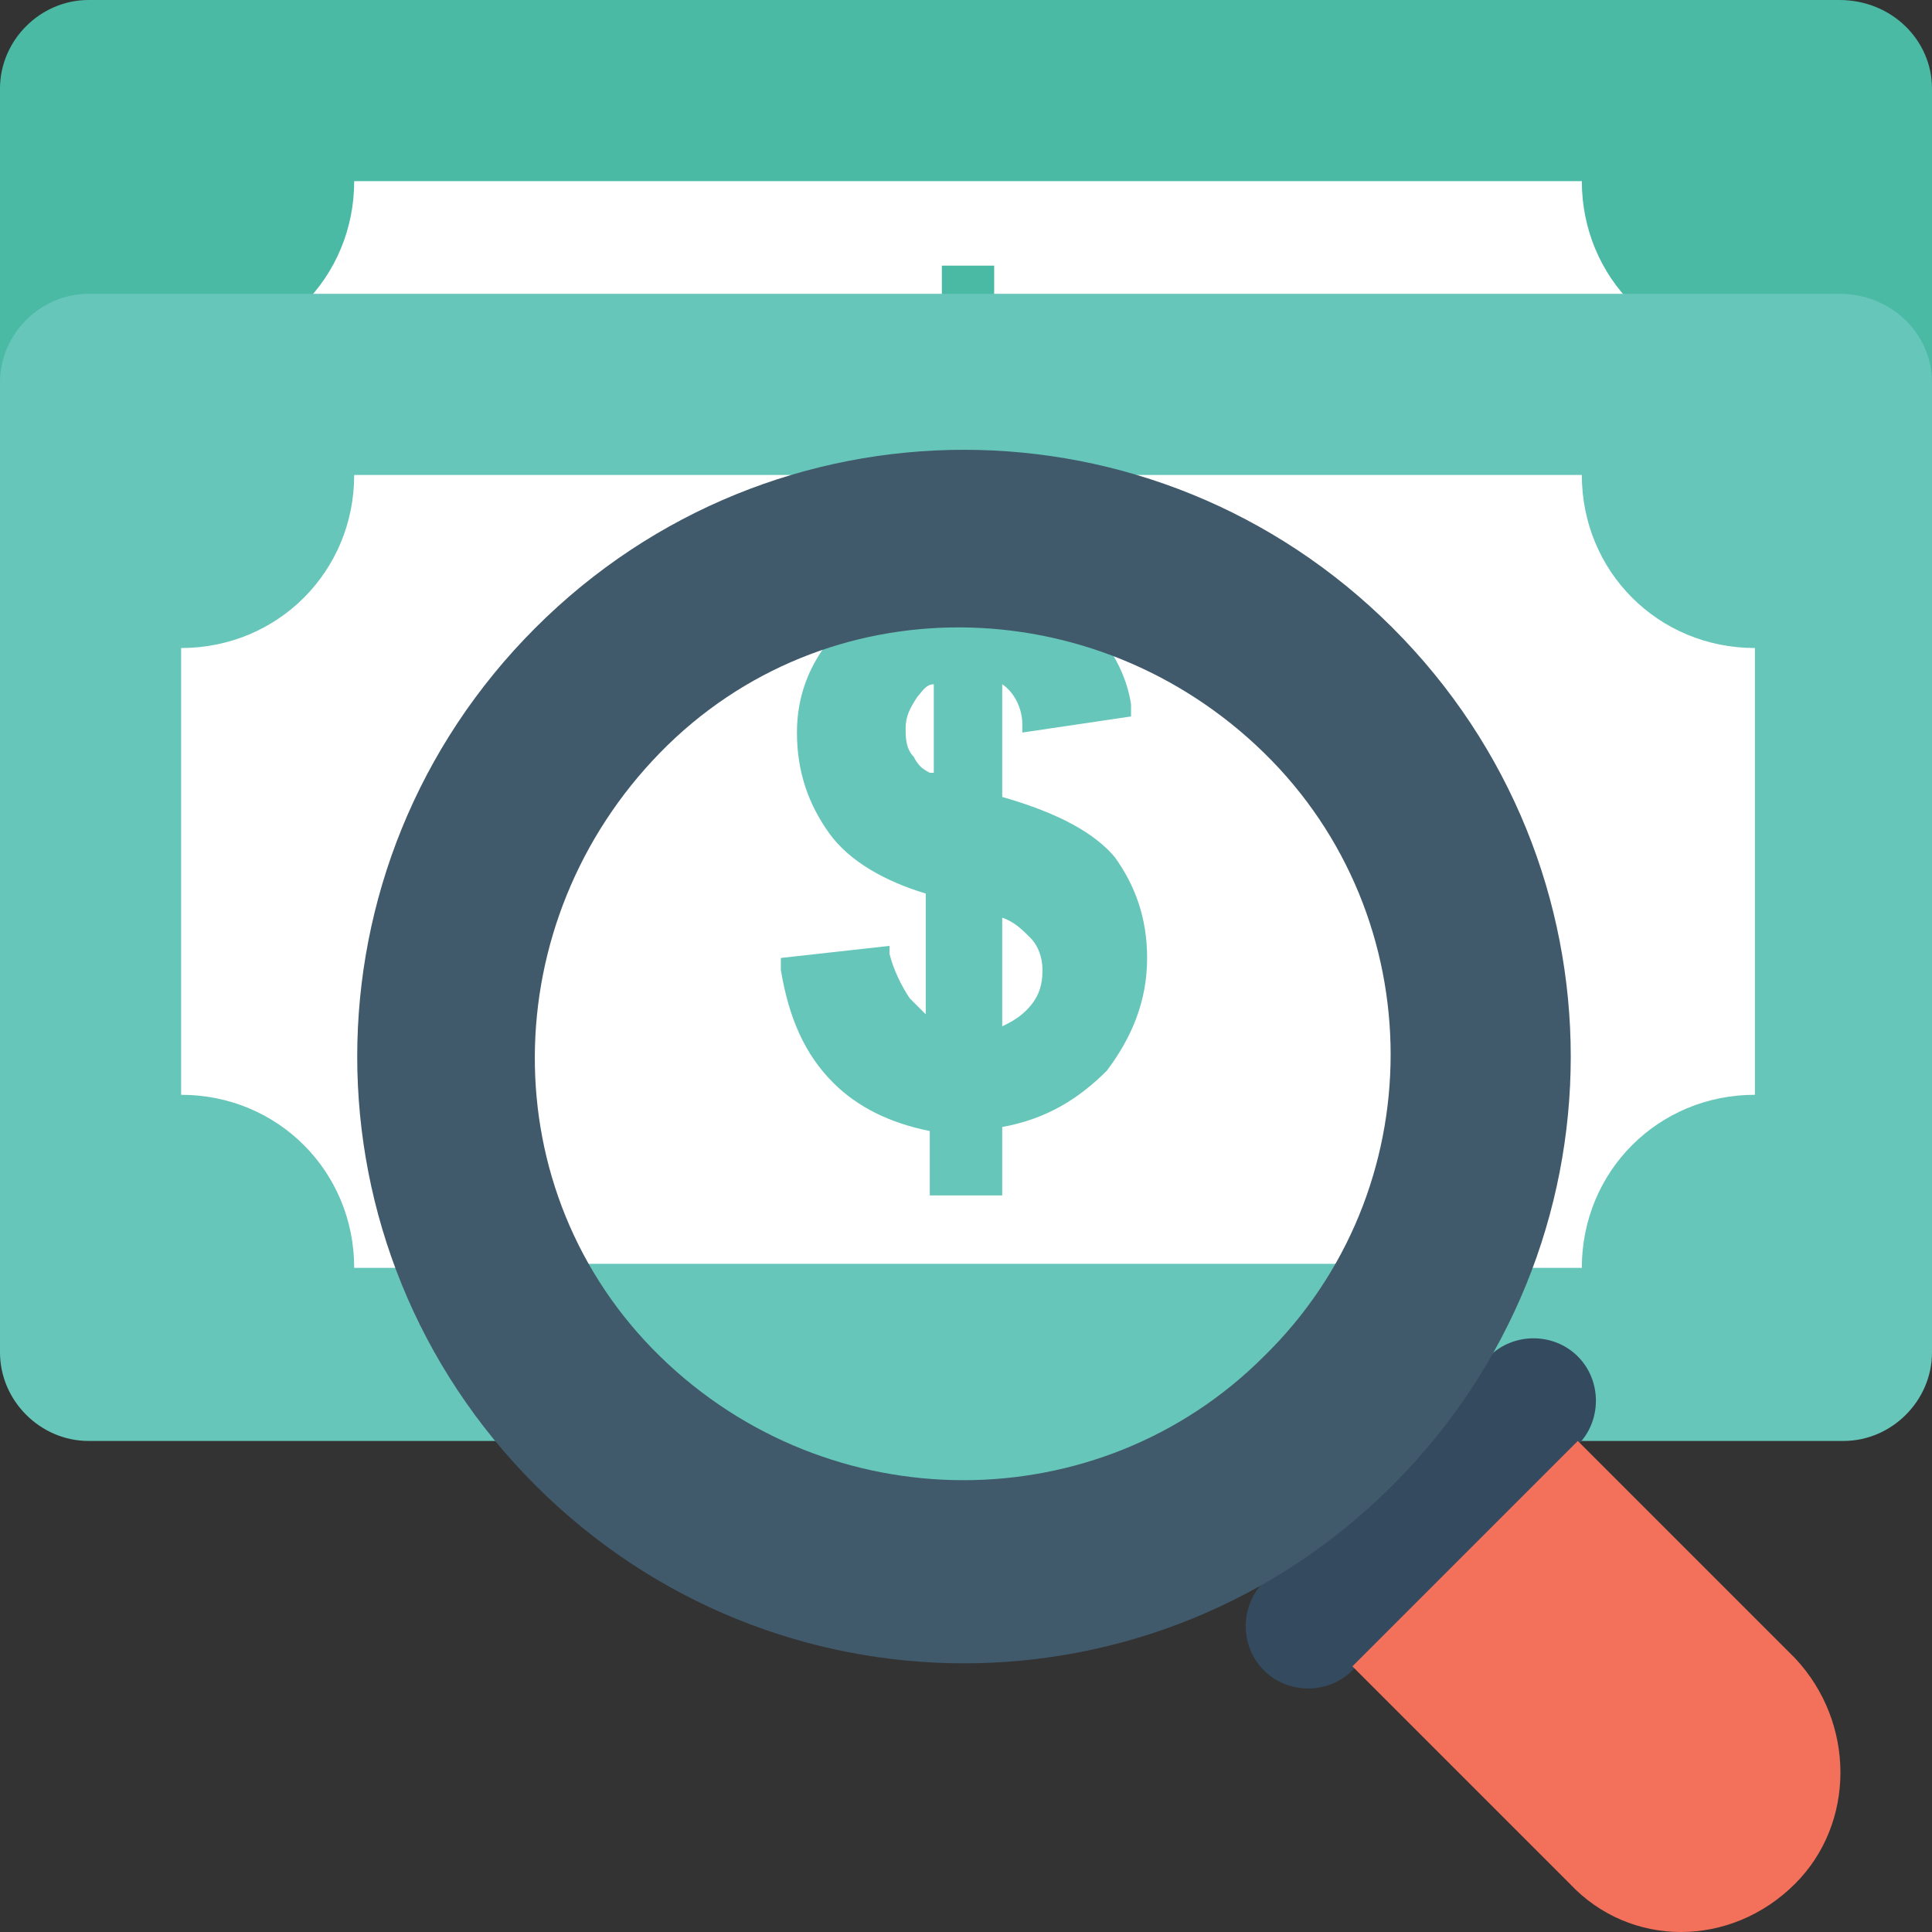
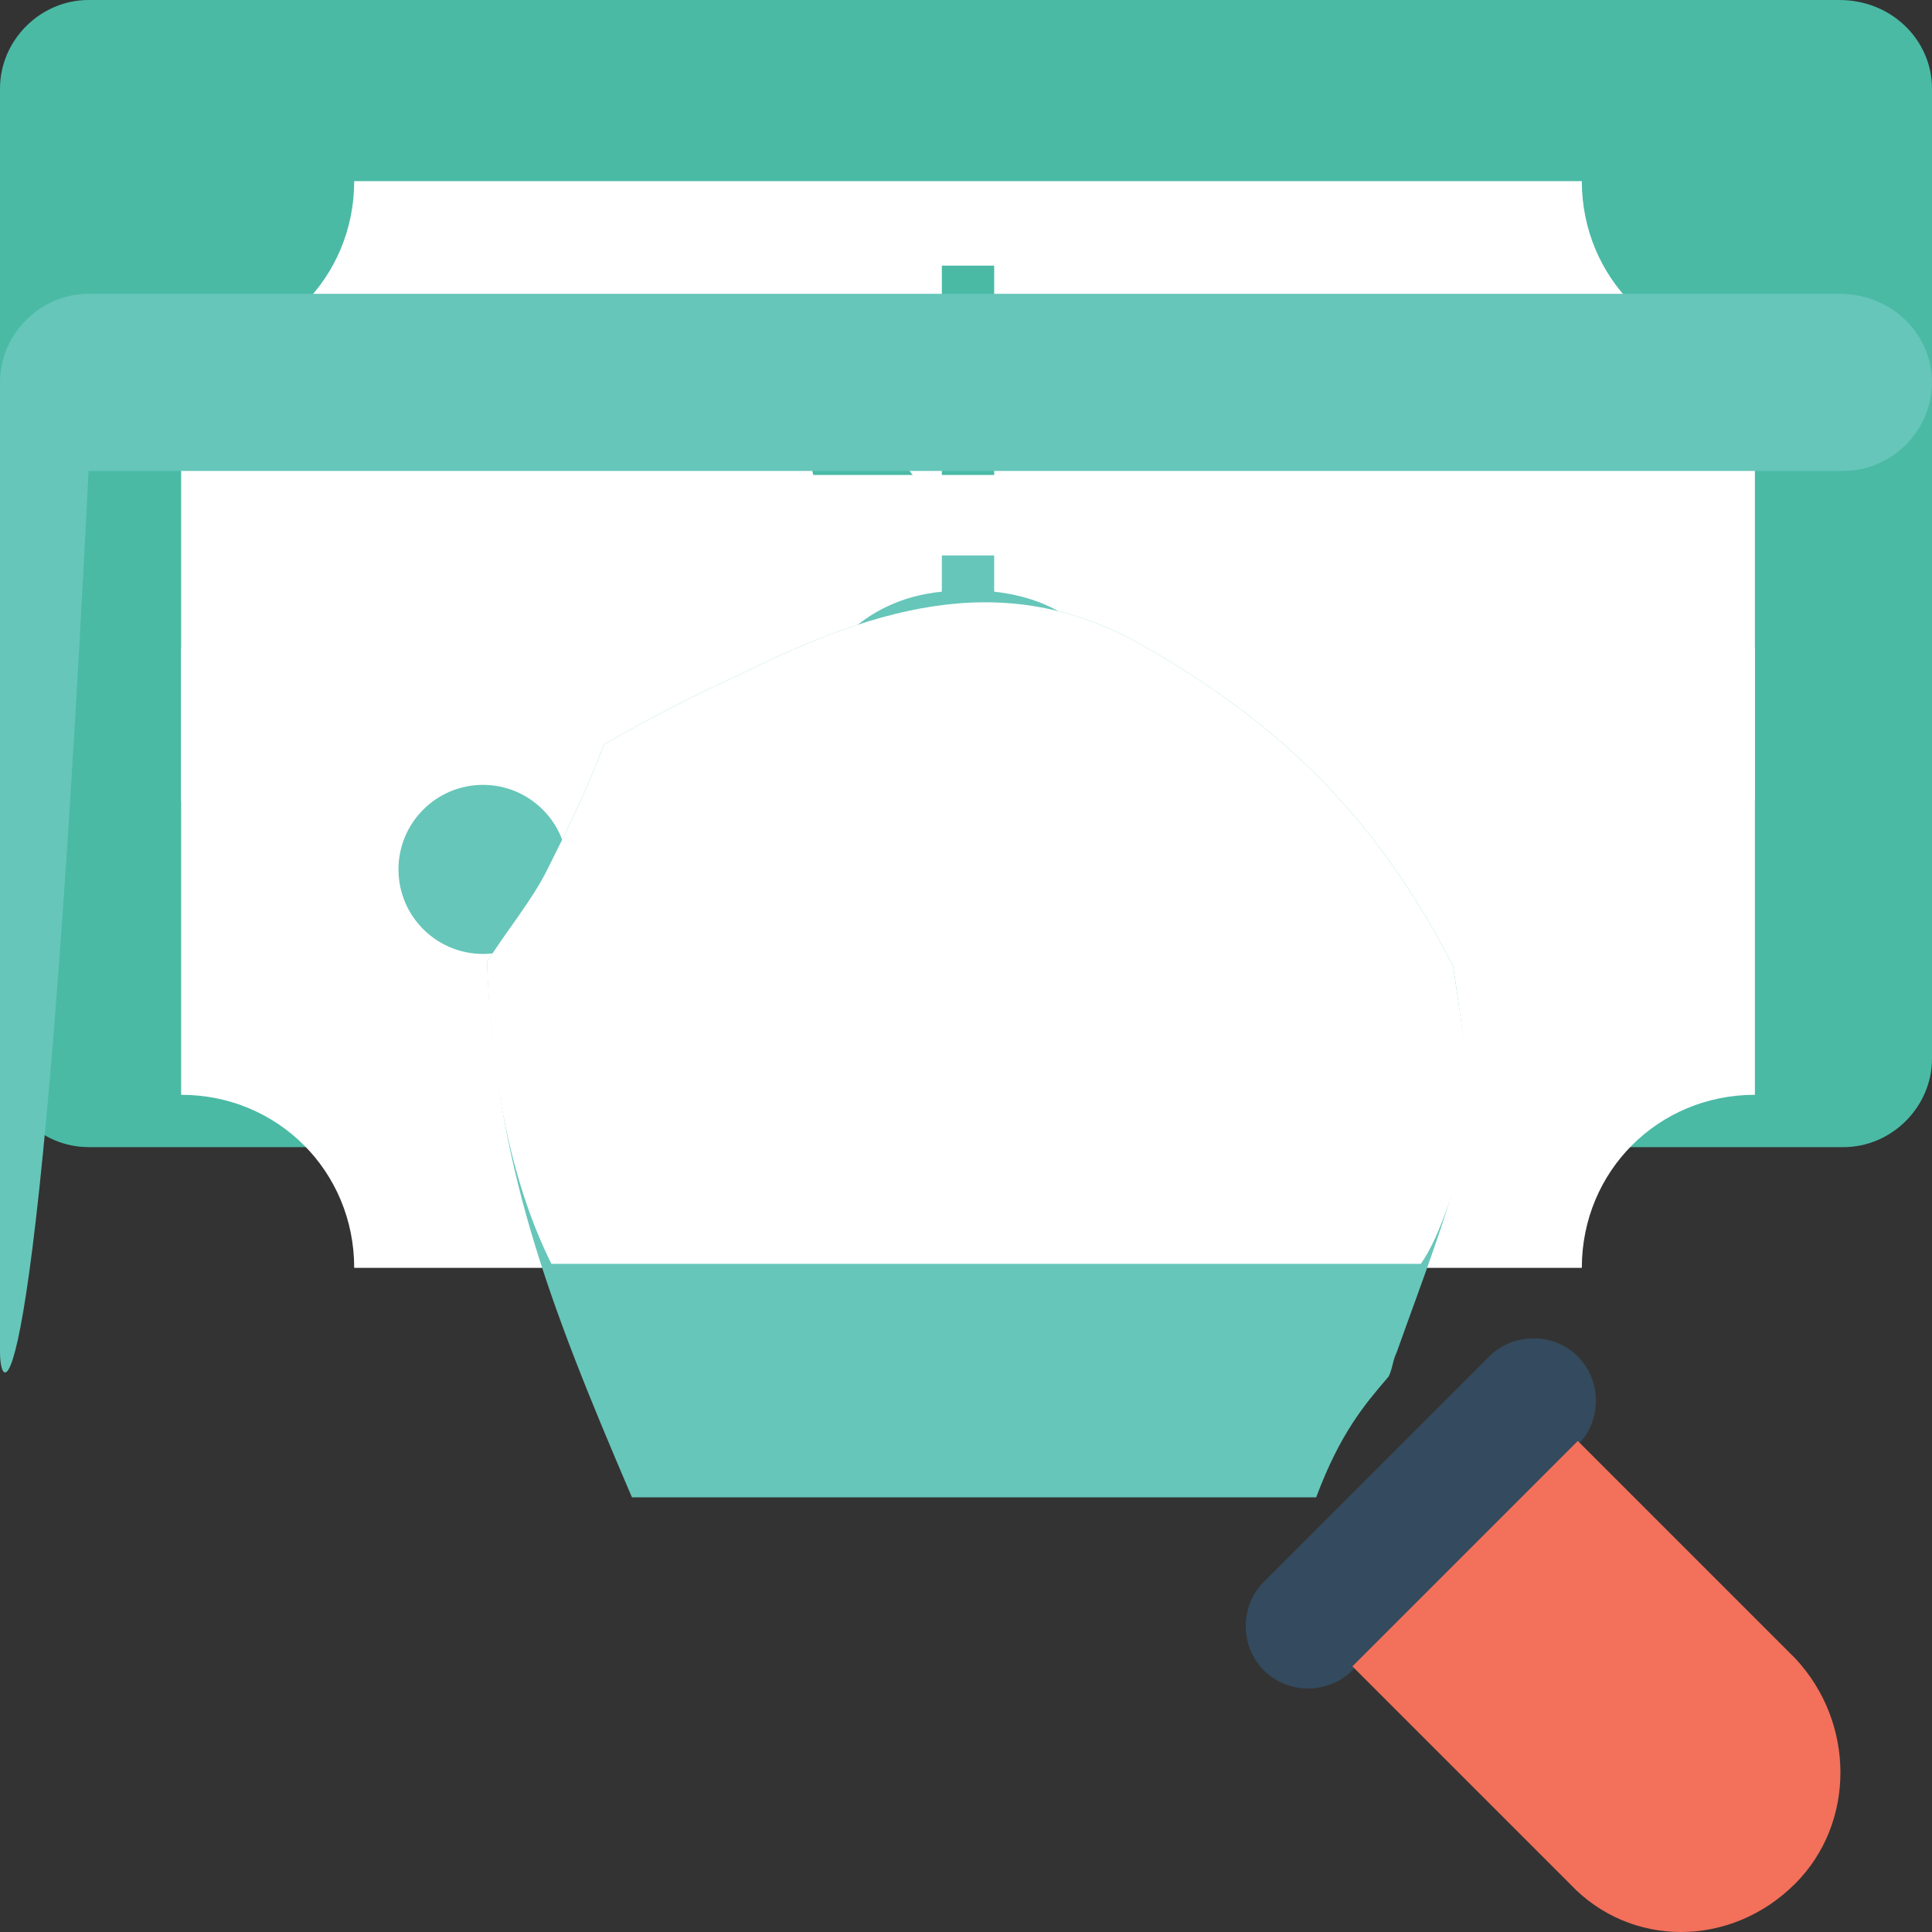
<svg xmlns="http://www.w3.org/2000/svg" version="1.1" id="Capa_1" x="0px" y="0px" viewBox="0 0 512 512" style="enable-background:new 0 0 512 512;" xml:space="preserve">
  <rect x="0" y="0" width="512" height="512" fill="#333333" stroke="none" />
  <path style="fill:#4ABAA5;" d="M512,23.467v257.067c0,12.8-10.667,23.467-23.467,23.467H23.467C10.667,304,0,293.333,0,280.533  V23.467C0,10.667,10.667,0,23.467,0h464C501.333,0,512,10.667,512,23.467z" />
  <path style="fill:#FFFFFF;" d="M48,212.267v-118.4C73.6,93.867,93.867,73.6,93.867,48H419.2c0,25.6,20.267,45.867,45.867,45.867  v118.4c-25.6,0-45.867,20.267-45.867,45.867H93.867C93.867,232.533,73.6,212.267,48,212.267z" />
  <g>
    <path style="fill:#4ABAA5;" d="M249.6,196.267v-38.4c-11.733-3.2-21.333-8.533-26.667-16c-5.333-7.467-8.533-16-8.533-25.6   s3.2-18.133,9.6-25.6C230.4,83.2,238.933,80,249.6,78.933V70.4h13.867V80c9.6,1.067,17.067,4.267,23.467,9.6   c5.333,5.333,9.6,12.8,10.667,22.4l-23.467,3.2c-1.067-7.467-5.333-11.733-10.667-14.933v36.267c14.933,4.267,24.533,9.6,29.867,16   c5.333,6.4,8.533,14.933,8.533,24.533c0,10.667-3.2,20.267-9.6,27.733c-6.4,7.467-16,12.8-27.733,13.867v17.067h-13.867v-17.067   c-10.667-1.067-19.2-5.333-25.6-11.733c-6.4-6.4-10.667-16-12.8-27.733l24.533-2.133c1.067,5.333,3.2,9.6,5.333,12.8   C243.2,192,246.4,195.2,249.6,196.267z M249.6,99.2c-3.2,1.067-6.4,3.2-8.533,6.4c-2.133,3.2-3.2,6.4-3.2,9.6   c0,3.2,1.067,6.4,3.2,9.6c2.133,3.2,5.333,5.333,8.533,6.4V99.2z M263.467,197.333c4.267-1.067,8.533-3.2,11.733-6.4   c3.2-3.2,4.267-7.467,4.267-11.733s-1.067-7.467-3.2-10.667s-6.4-5.333-11.733-6.4v35.2H263.467z" />
    <circle style="fill:#4ABAA5;" cx="128" cy="152.533" r="22.4" />
    <circle style="fill:#4ABAA5;" cx="384" cy="152.533" r="22.4" />
  </g>
-   <path style="fill:#66C6B9;" d="M512,101.333V358.4c0,12.8-10.667,23.467-23.467,23.467H23.467C10.667,381.867,0,371.2,0,358.4  V101.333c0-12.8,10.667-23.467,23.467-23.467h464C501.333,77.867,512,88.533,512,101.333z" />
+   <path style="fill:#66C6B9;" d="M512,101.333c0,12.8-10.667,23.467-23.467,23.467H23.467C10.667,381.867,0,371.2,0,358.4  V101.333c0-12.8,10.667-23.467,23.467-23.467h464C501.333,77.867,512,88.533,512,101.333z" />
  <path style="fill:#FFFFFF;" d="M48,290.133v-118.4c25.6,0,45.867-20.267,45.867-45.867H419.2c0,25.6,20.267,45.867,45.867,45.867  v118.4c-25.6,0-45.867,20.267-45.867,45.867H93.867C93.867,310.4,73.6,290.133,48,290.133z" />
  <g>
    <path style="fill:#66C6B9;" d="M249.6,274.133v-38.4c-11.733-3.2-21.333-8.533-26.667-16c-5.333-7.467-8.533-16-8.533-25.6   s3.2-18.133,9.6-25.6c6.4-6.4,14.933-10.667,25.6-11.733v-9.6h13.867v9.6c9.6,1.067,17.067,4.267,23.467,9.6   c5.333,5.333,9.6,12.8,10.667,22.4l-23.467,3.2c-1.067-7.467-5.333-11.733-10.667-14.933v36.267c14.933,4.267,24.533,9.6,29.867,16   c5.333,6.4,8.533,14.933,8.533,24.533c0,10.667-3.2,20.267-9.6,27.733c-6.4,7.467-16,12.8-27.733,13.867v17.067h-13.867v-17.067   c-10.667-1.067-19.2-5.333-25.6-11.733c-6.4-6.4-10.667-16-12.8-27.733l24.533-2.133c1.067,5.333,3.2,9.6,5.333,12.8   S246.4,273.067,249.6,274.133z M249.6,177.067c-3.2,1.067-6.4,3.2-8.533,6.4s-3.2,6.4-3.2,9.6c0,3.2,1.067,6.4,3.2,9.6   c2.133,3.2,5.333,5.333,8.533,6.4V177.067z M263.467,275.2c4.267-1.067,8.533-3.2,11.733-6.4s4.267-7.467,4.267-11.733   s-1.067-7.467-3.2-10.667c-2.133-3.2-6.4-5.333-11.733-6.4v35.2H263.467z" />
    <circle style="fill:#66C6B9;" cx="128" cy="230.4" r="22.4" />
-     <circle style="fill:#66C6B9;" cx="384" cy="230.4" r="22.4" />
    <path style="fill:#66C6B9;" d="M385.067,256c-19.2-37.333-43.733-62.933-81.067-84.267C267.733,150.4,233.6,160,195.2,179.2   c-7.467,3.2-22.4,10.667-35.2,18.133c-4.267,11.733-9.6,22.4-14.933,33.067c-4.267,8.533-10.667,16-16,24.533   c2.133,53.333,16,89.6,38.4,141.867H348.8c6.4-17.067,12.8-24.533,19.2-32c1.067-2.133,1.067-4.267,2.133-6.4   c6.4-18.133,14.933-39.467,19.2-59.733C389.333,284.8,387.2,269.867,385.067,256z" />
  </g>
  <path style="fill:#FFFFFF;" d="M385.067,256c-19.2-37.333-43.733-62.933-81.067-84.267C267.733,150.4,233.6,160,195.2,179.2  c-7.467,3.2-22.4,10.667-35.2,18.133c-4.267,11.733-9.6,22.4-14.933,33.067c-4.267,8.533-10.667,16-16,24.533  c1.067,34.133,7.467,60.8,17.067,80h230.4c5.333-7.467,9.6-22.4,13.867-36.267C389.333,284.8,387.2,269.867,385.067,256z" />
-   <path style="fill:#66C6B9;" d="M304,253.867c0-10.667-3.2-19.2-8.533-26.667c-5.333-6.4-14.933-11.733-29.867-16v-29.867  c3.2,2.133,5.333,6.4,5.333,10.667v2.133l28.8-4.267v-3.2c-1.067-7.467-5.333-16-11.733-21.333c0,0-1.067,0-1.067-1.067  c-22.4-7.467-43.733-4.267-66.133,4.267c-6.4,7.467-9.6,16-9.6,25.6c0,10.667,3.2,19.2,8.533,26.667  c5.333,7.467,14.933,12.8,25.6,16v32c-1.067-1.067-3.2-3.2-4.267-4.267c-2.133-3.2-4.267-7.467-5.333-11.733v-2.133l-28.8,3.2v3.2  c2.133,12.8,6.4,22.4,13.867,29.867c6.4,6.4,14.933,10.667,25.6,12.8V316.8h19.2v-18.133c11.733-2.133,20.267-7.467,27.733-14.933  C299.733,275.2,304,265.6,304,253.867z M246.4,204.8c-2.133-1.067-3.2-2.133-4.267-4.267C240,198.4,240,195.2,240,193.067  c0-3.2,1.067-5.333,3.2-8.533c1.067-1.067,2.133-3.2,4.267-3.2V204.8H246.4z M272,267.733c-2.133,2.133-4.267,3.2-6.4,4.267v-28.8  c3.2,1.067,5.333,3.2,7.467,5.333c2.133,2.133,3.2,5.333,3.2,8.533C276.267,261.333,275.2,264.533,272,267.733z" />
  <path style="fill:#344A5E;" d="M418.133,359.467c6.4,6.4,6.4,17.067,0,23.467L358.4,442.667c-6.4,6.4-17.067,6.4-23.467,0  c-6.4-6.4-6.4-17.067,0-23.467l59.733-59.733C401.067,353.067,411.733,353.067,418.133,359.467z" />
  <path style="fill:#F3705A;" d="M475.733,499.2L475.733,499.2c16-16,16-42.667,0-59.733l-57.6-57.6L358.4,441.6l57.6,57.6  C432,516.267,458.667,516.267,475.733,499.2z" />
-   <path style="fill:#415A6B;" d="M141.867,166.4c-62.933,62.933-62.933,164.267,0,227.2s164.267,62.933,227.2,0  s62.933-164.267,0-227.2S204.8,103.467,141.867,166.4z M334.933,359.467c-43.733,43.733-115.2,43.733-160,0s-43.733-115.2,0-160  s115.2-43.733,160,0S379.733,315.733,334.933,359.467z" />
  <g>
</g>
  <g>
</g>
  <g>
</g>
  <g>
</g>
  <g>
</g>
  <g>
</g>
  <g>
</g>
  <g>
</g>
  <g>
</g>
  <g>
</g>
  <g>
</g>
  <g>
</g>
  <g>
</g>
  <g>
</g>
  <g>
</g>
</svg>